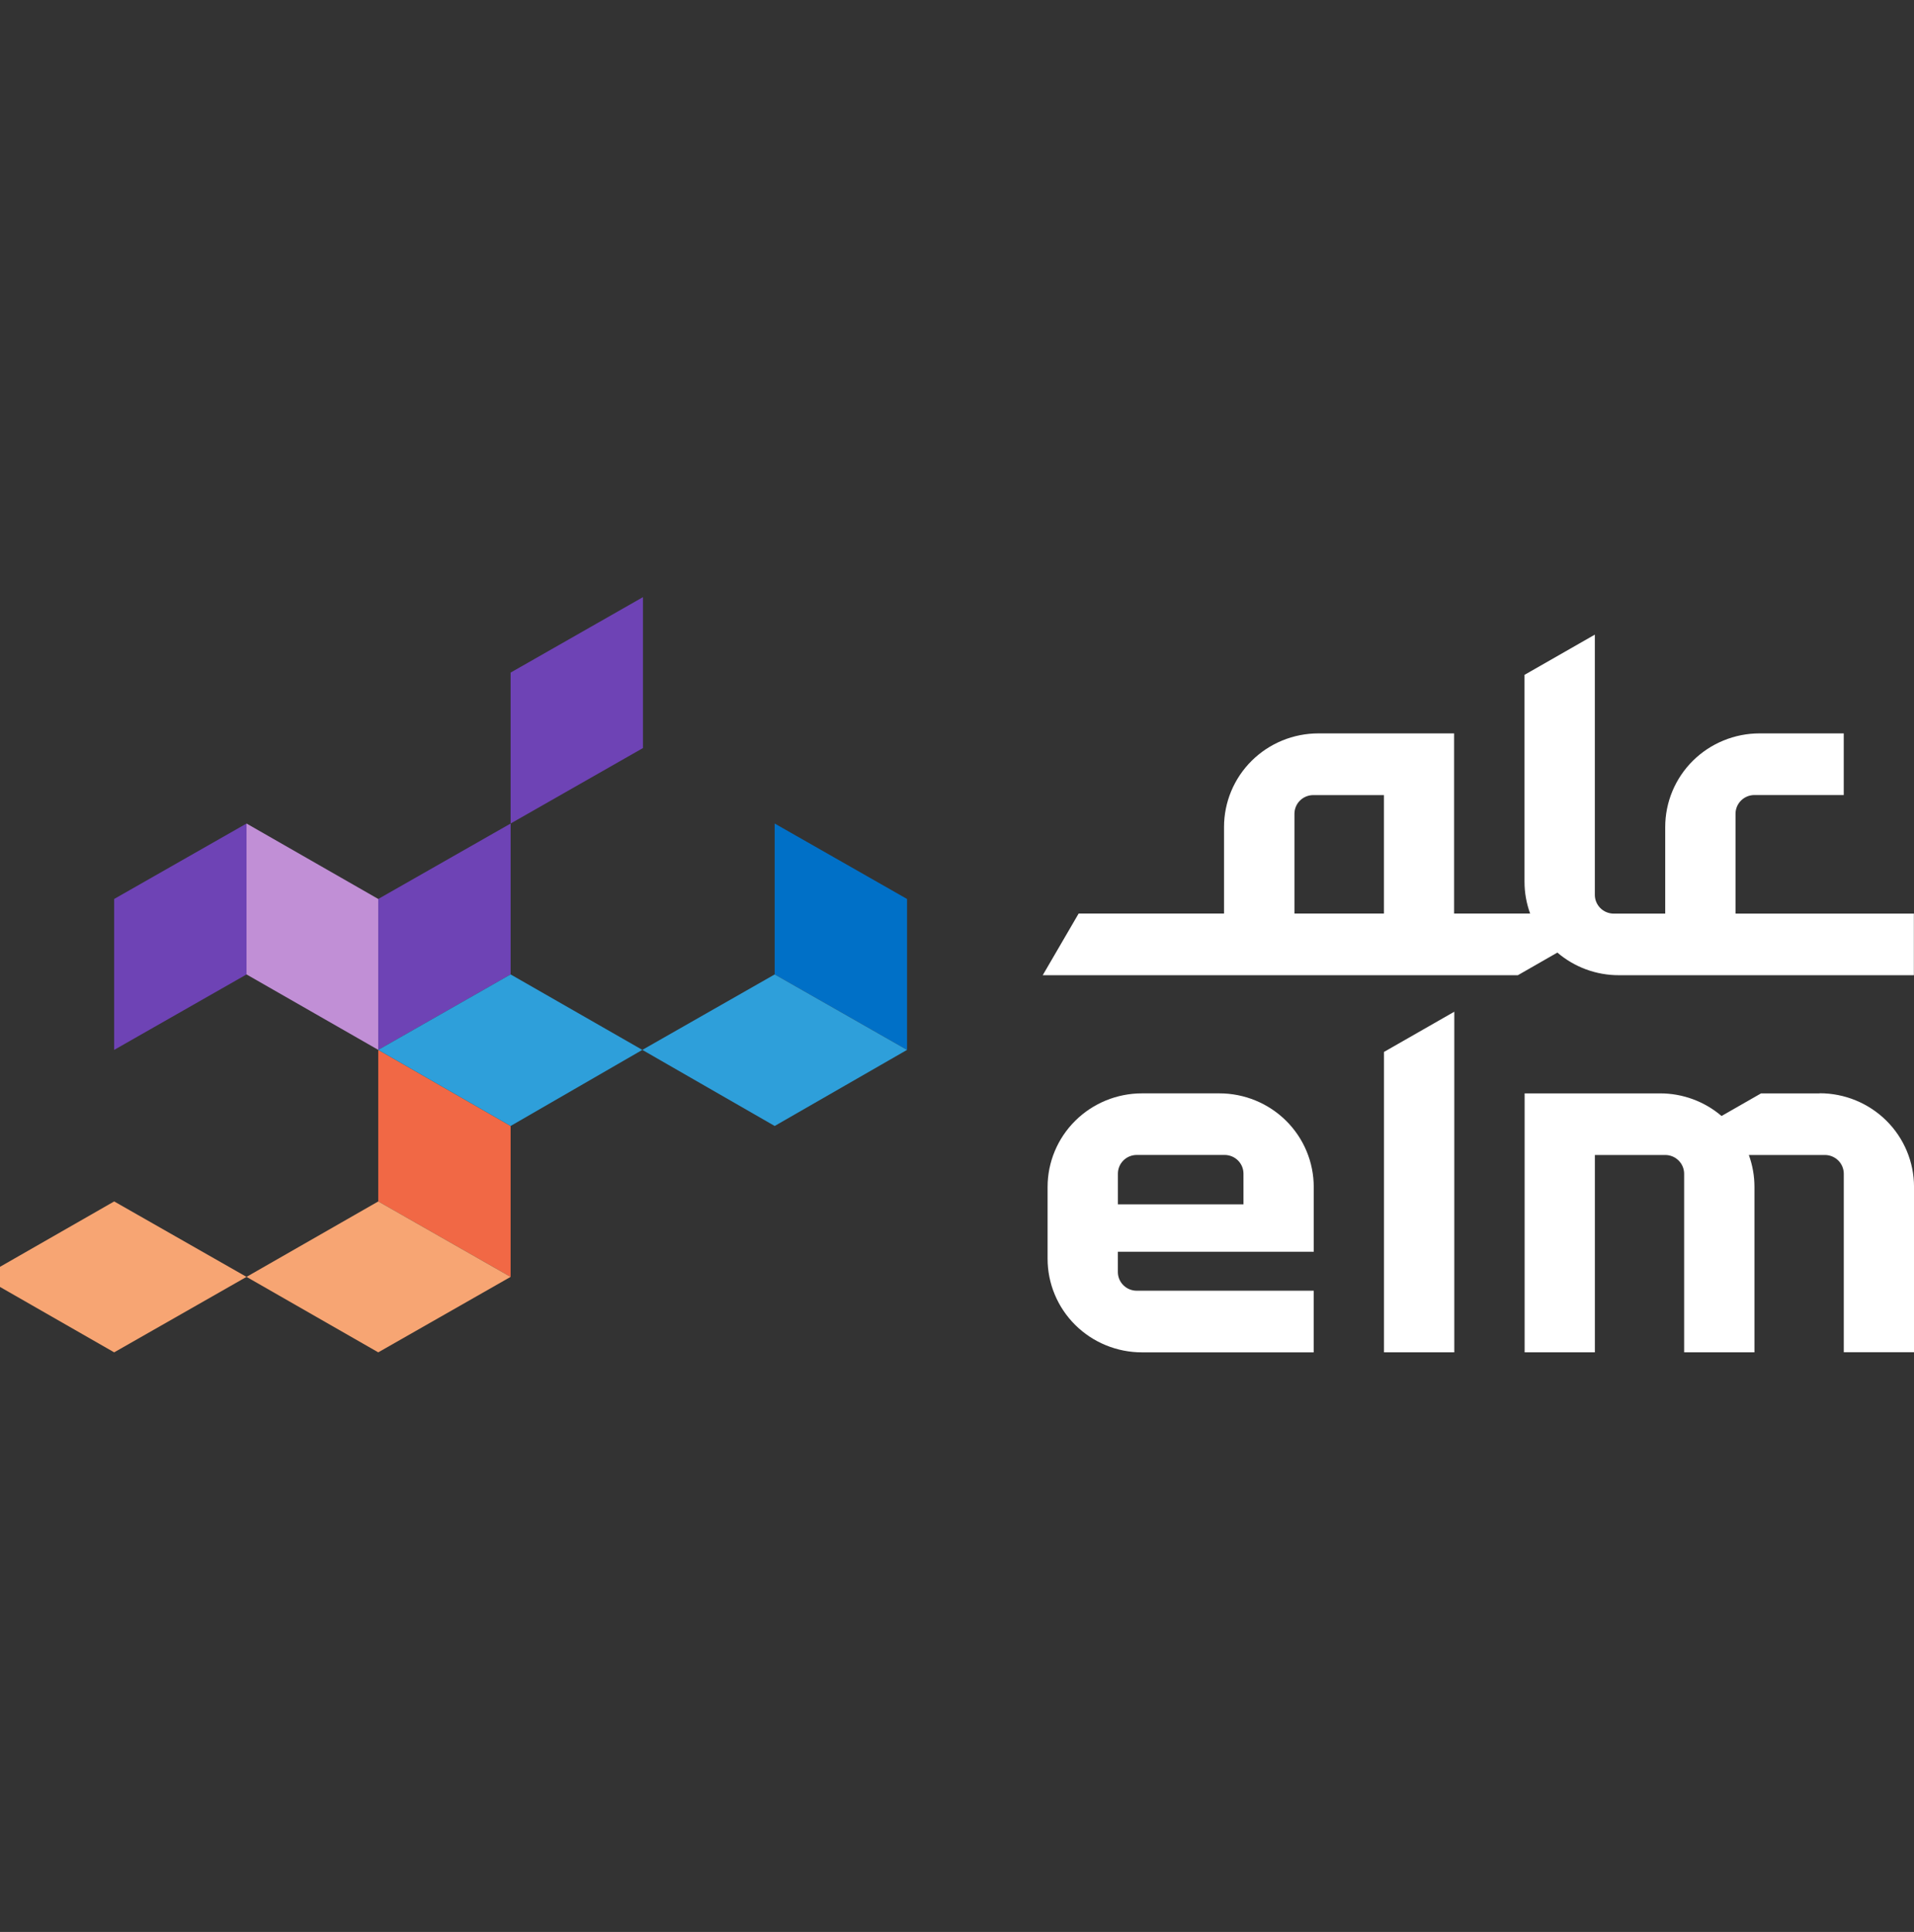
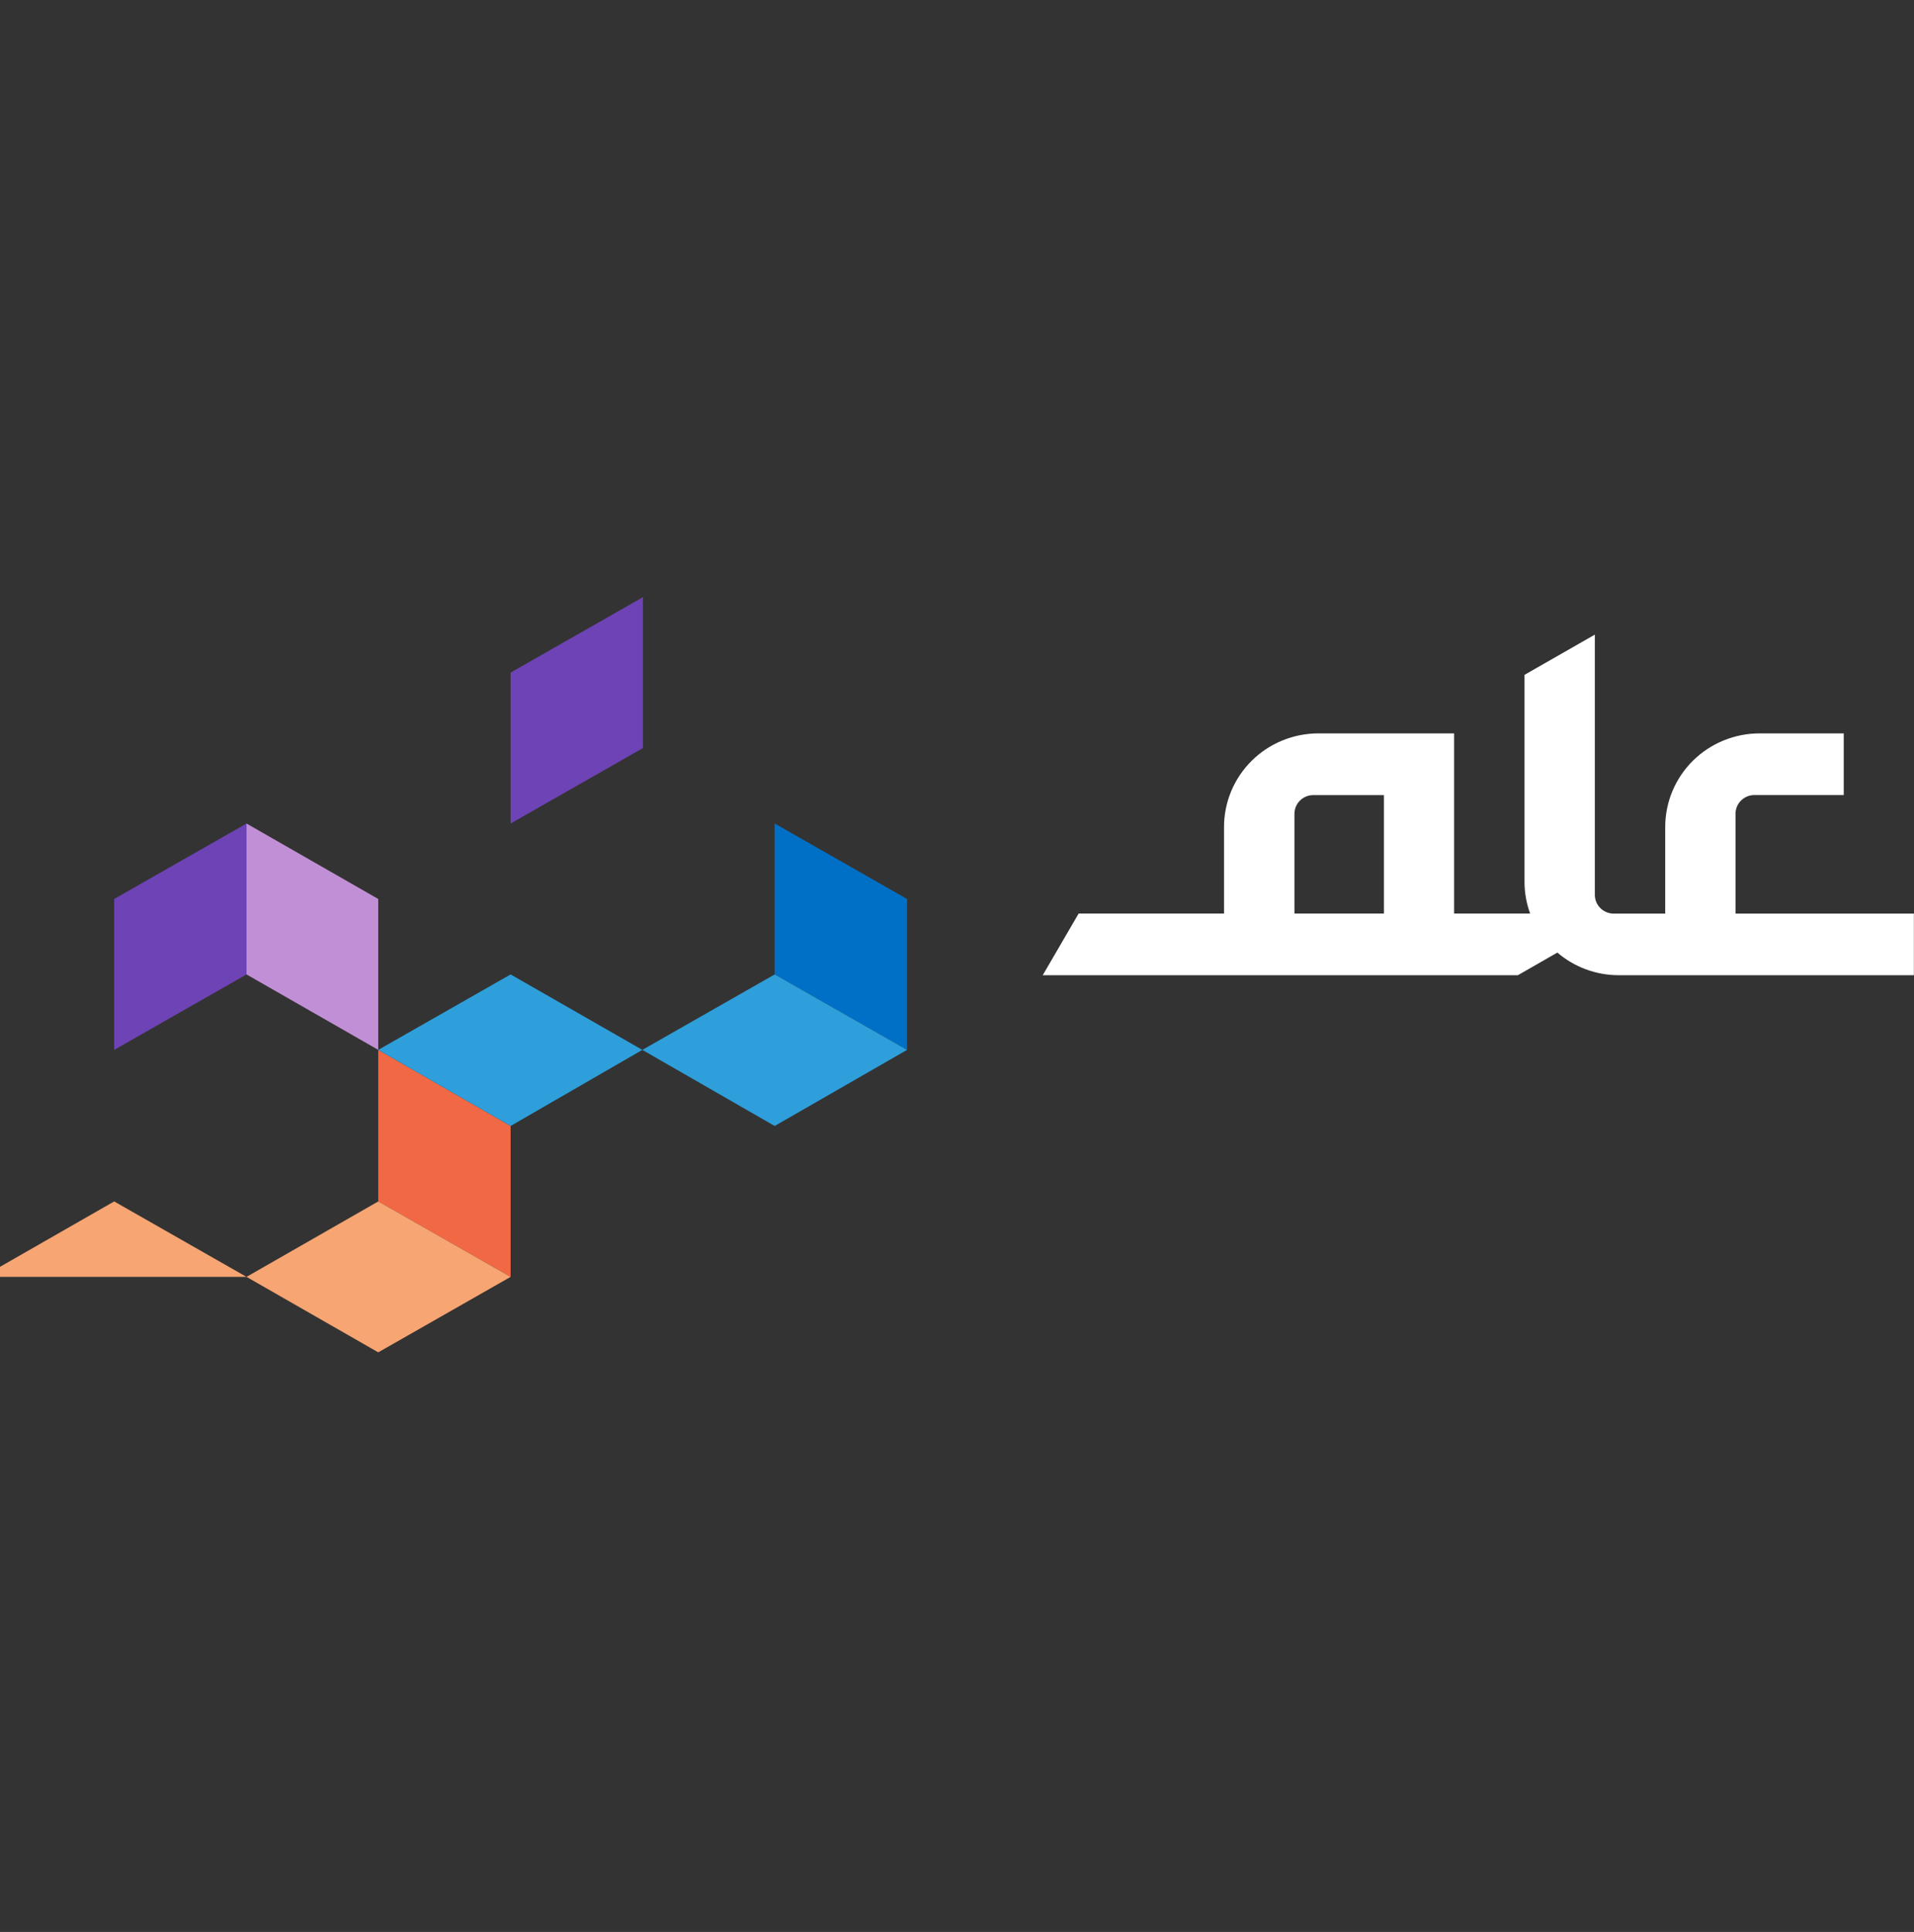
<svg xmlns="http://www.w3.org/2000/svg" width="109" height="110" viewBox="0 0 109 110" fill="none">
  <rect x="0" y="0" width="109" height="110" fill="#333333" stroke="none" />
  <g clip-path="url(#clip0_2761_37155)">
    <g clip-path="url(#clip1_2761_37155)">
-       <path d="M78.815 76.999H82.82V57.605L78.815 59.895V76.999Z" fill="white" />
-       <path d="M69.439 62.253H65.034C63.608 62.253 62.241 62.815 61.233 63.814C60.225 64.814 59.659 66.169 59.659 67.583V71.67C59.659 72.37 59.798 73.063 60.068 73.71C60.338 74.356 60.734 74.944 61.233 75.439C61.732 75.934 62.325 76.327 62.977 76.594C63.629 76.862 64.328 77 65.034 77H74.813V73.49H64.735C64.45 73.49 64.177 73.378 63.976 73.178C63.774 72.979 63.661 72.708 63.661 72.425V71.272H74.816V67.583C74.816 66.883 74.677 66.19 74.407 65.543C74.137 64.897 73.741 64.309 73.242 63.814C72.743 63.319 72.151 62.927 71.499 62.659C70.847 62.391 70.148 62.253 69.442 62.253M70.815 68.572H63.663V66.825C63.663 66.542 63.776 66.271 63.978 66.071C64.179 65.871 64.453 65.76 64.737 65.76H69.739C70.024 65.76 70.297 65.871 70.499 66.071C70.701 66.271 70.814 66.542 70.814 66.825L70.815 68.572Z" fill="white" />
-       <path d="M103.626 62.254H100.29L98.04 63.542C97.066 62.71 95.824 62.253 94.539 62.254H86.826V76.999H90.826V65.762H94.835C95.12 65.763 95.393 65.876 95.594 66.075C95.795 66.275 95.909 66.545 95.909 66.827V76.999H99.914V67.583C99.915 66.962 99.806 66.346 99.594 65.762H103.926C104.211 65.762 104.484 65.875 104.686 66.074C104.887 66.274 105 66.545 105.001 66.827V76.993H109.001V67.577C109.001 66.164 108.435 64.808 107.427 63.808C106.419 62.809 105.052 62.247 103.626 62.247" fill="white" />
      <path d="M98.836 52.016V46.333C98.836 46.051 98.949 45.78 99.151 45.58C99.352 45.38 99.625 45.268 99.91 45.267H104.999V41.757H100.206C99.5 41.757 98.801 41.895 98.149 42.163C97.497 42.431 96.904 42.823 96.405 43.318C95.906 43.813 95.511 44.401 95.241 45.047C94.971 45.694 94.832 46.387 94.832 47.087V52.019H91.899C91.614 52.018 91.341 51.905 91.14 51.706C90.939 51.506 90.825 51.236 90.824 50.953V36.134L86.819 38.424V50.199C86.818 50.818 86.927 51.433 87.14 52.016H82.81V41.757H75.082C74.376 41.757 73.677 41.895 73.025 42.162C72.373 42.43 71.78 42.822 71.281 43.317C70.782 43.812 70.386 44.399 70.116 45.046C69.846 45.692 69.707 46.386 69.707 47.085V52.014H61.428L59.382 55.526H86.441L88.69 54.237C89.664 55.07 90.907 55.528 92.192 55.526H108.993V52.017H98.827L98.836 52.016ZM73.717 52.016V46.336C73.717 46.053 73.83 45.782 74.032 45.582C74.233 45.382 74.507 45.27 74.792 45.27H78.813V52.016H73.717Z" fill="white" />
      <path d="M21.541 68.407V59.778L29.079 64.11V72.703L21.541 68.407Z" fill="#F16845" />
-       <path d="M21.541 51.185L29.079 46.89V55.482L21.541 59.779V51.185Z" fill="#6E43B5" />
      <path d="M36.615 42.593L29.078 46.889V38.296L36.615 34V42.593Z" fill="#6E43B5" />
      <path d="M6.501 51.185L14.039 46.89V55.482L6.501 59.779V51.185Z" fill="#6E43B5" />
      <path d="M14.039 55.481V46.889L21.541 51.185V59.777L14.039 55.481Z" fill="#C18FD6" />
      <path d="M44.117 55.481V46.889L51.655 51.185V59.777L44.117 55.481Z" fill="#0070C7" />
-       <path d="M-1 72.702L6.502 68.406L14.039 72.702L6.502 76.999L-1 72.702Z" fill="#F7A573" />
+       <path d="M-1 72.702L6.502 68.406L14.039 72.702L-1 72.702Z" fill="#F7A573" />
      <path d="M14.039 72.702L21.541 68.406L29.078 72.702L21.541 76.999L14.039 72.702Z" fill="#F7A573" />
      <path d="M21.541 59.778L29.079 55.481L36.58 59.778L29.079 64.11L21.541 59.778Z" fill="#2E9FDA" />
      <path d="M36.58 59.778L44.117 55.481L51.655 59.778L44.117 64.11L36.58 59.778Z" fill="#2E9FDA" />
    </g>
  </g>
  <defs>
    <clipPath id="clip0_2761_37155">
      <rect width="109" height="110" fill="white" />
    </clipPath>
    <clipPath id="clip1_2761_37155">
      <rect width="110" height="43" fill="white" transform="translate(-1 34)" />
    </clipPath>
  </defs>
</svg>